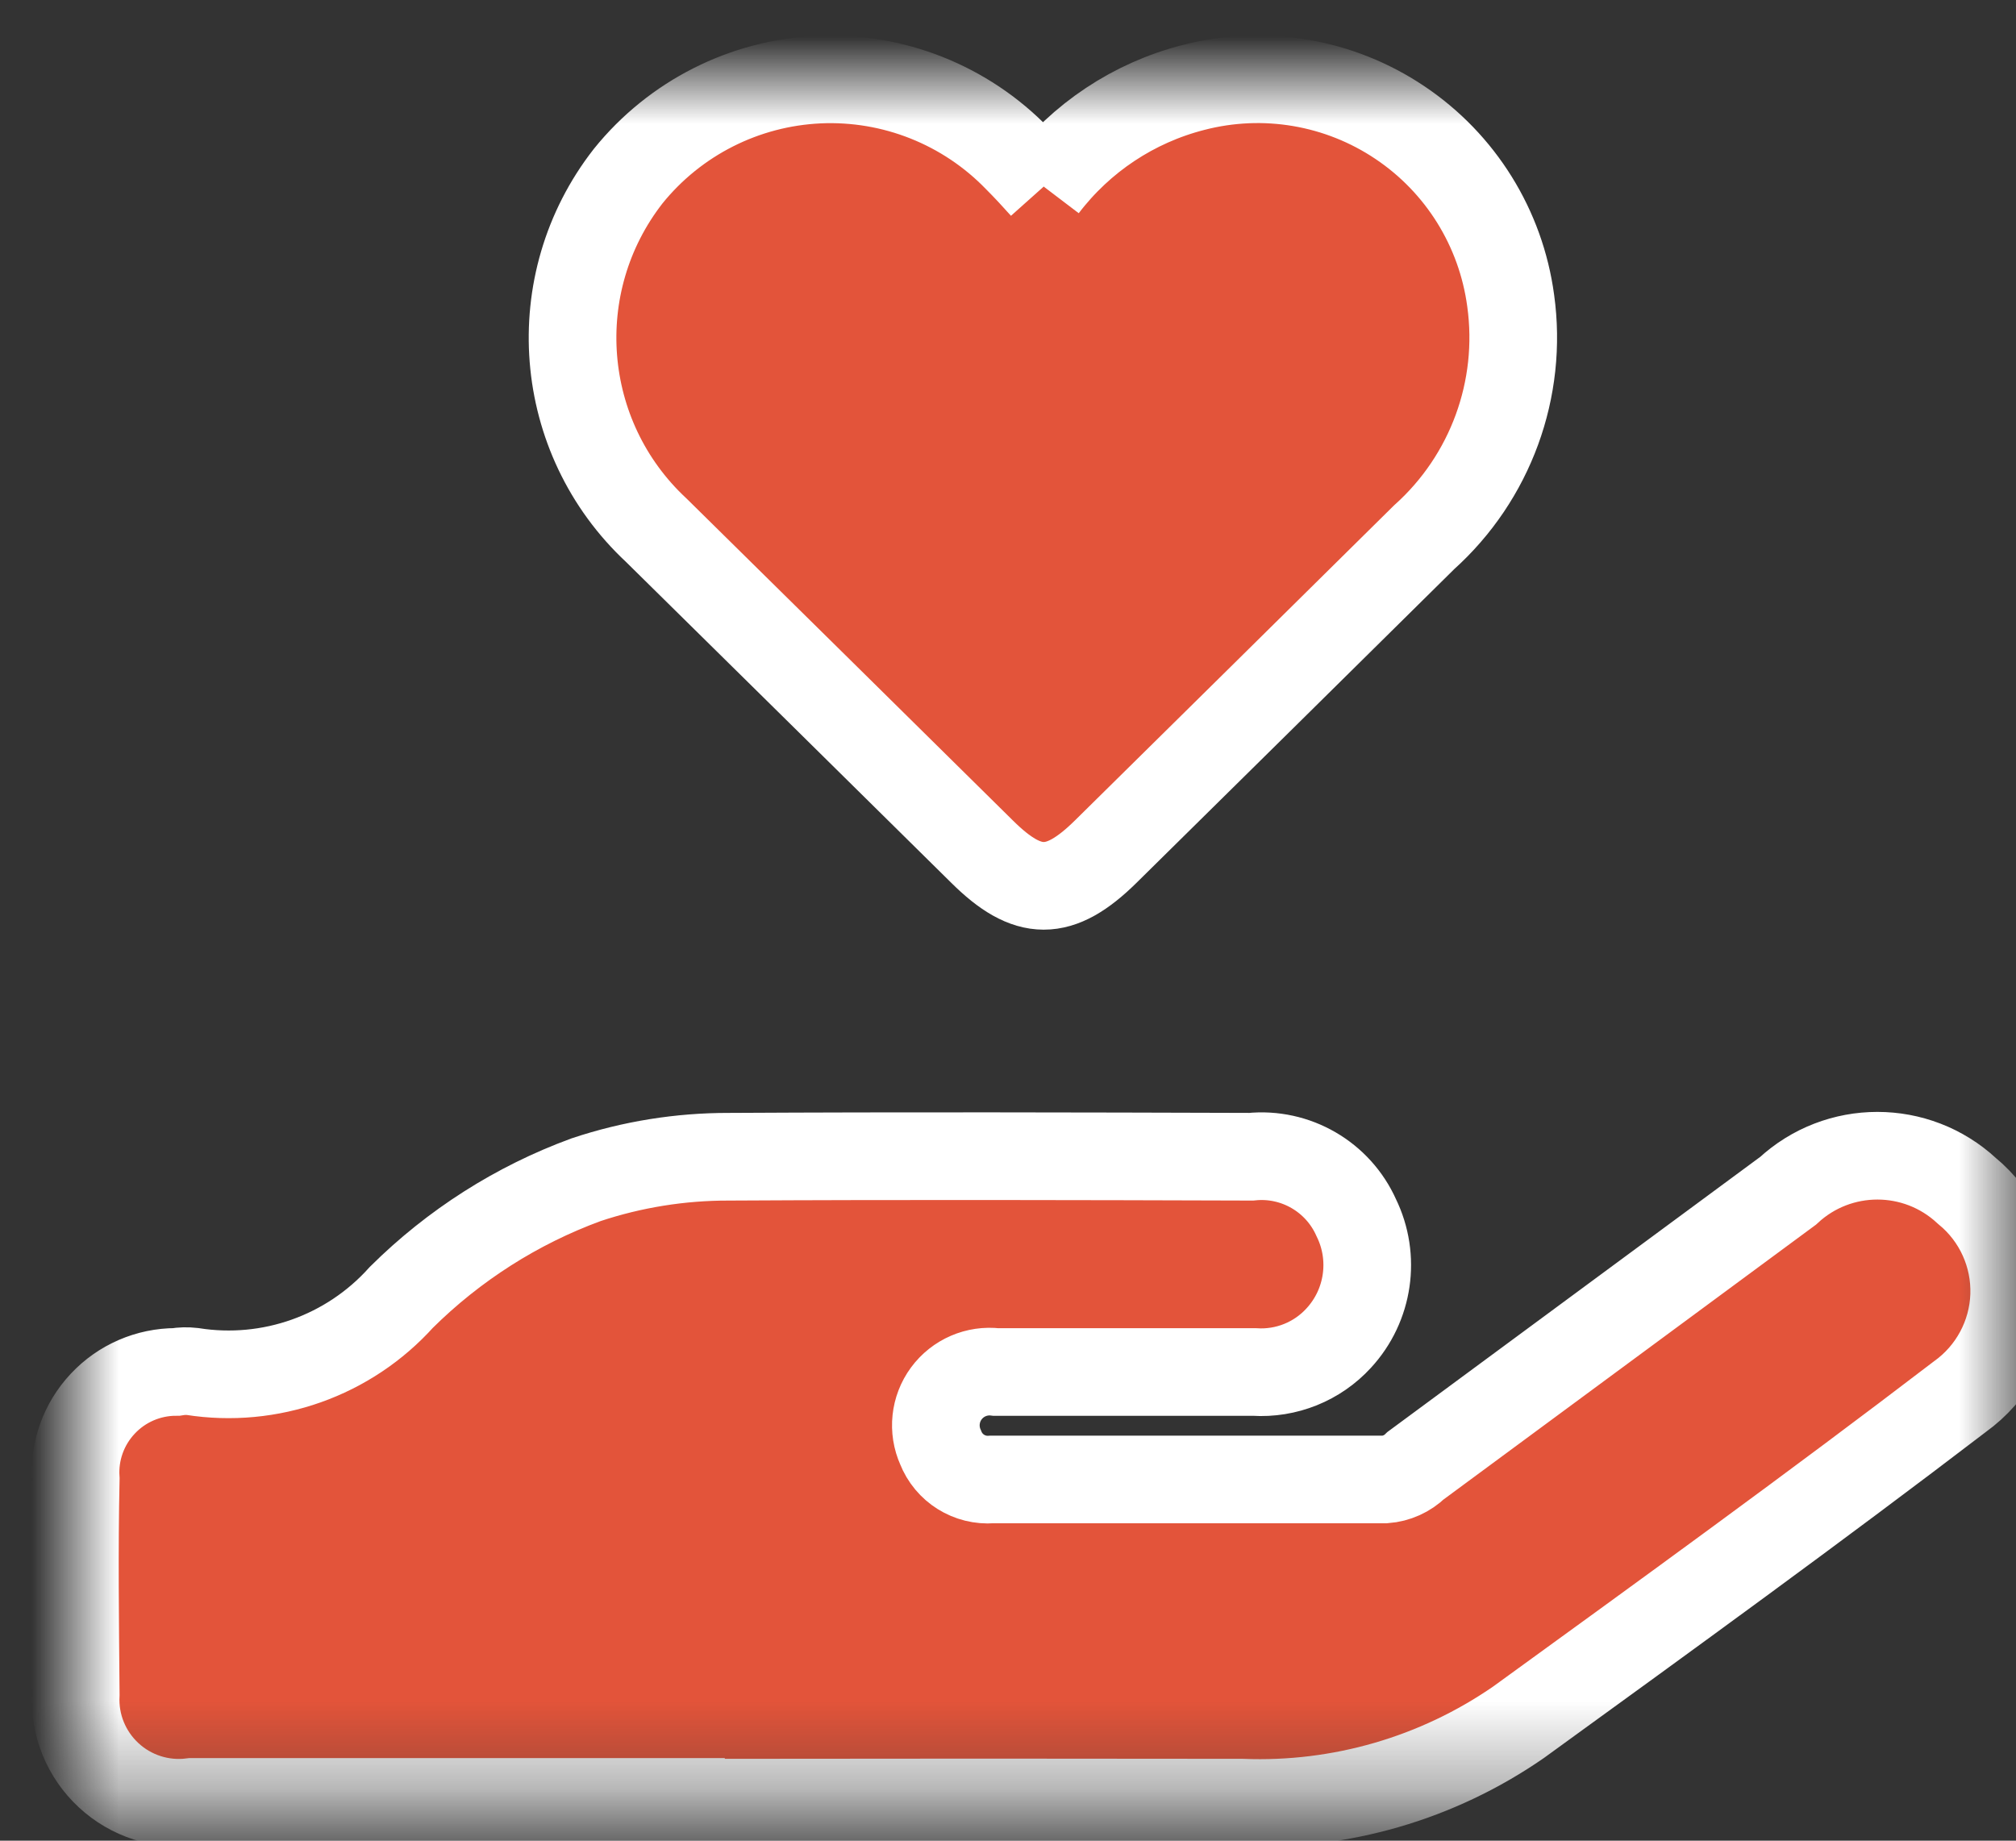
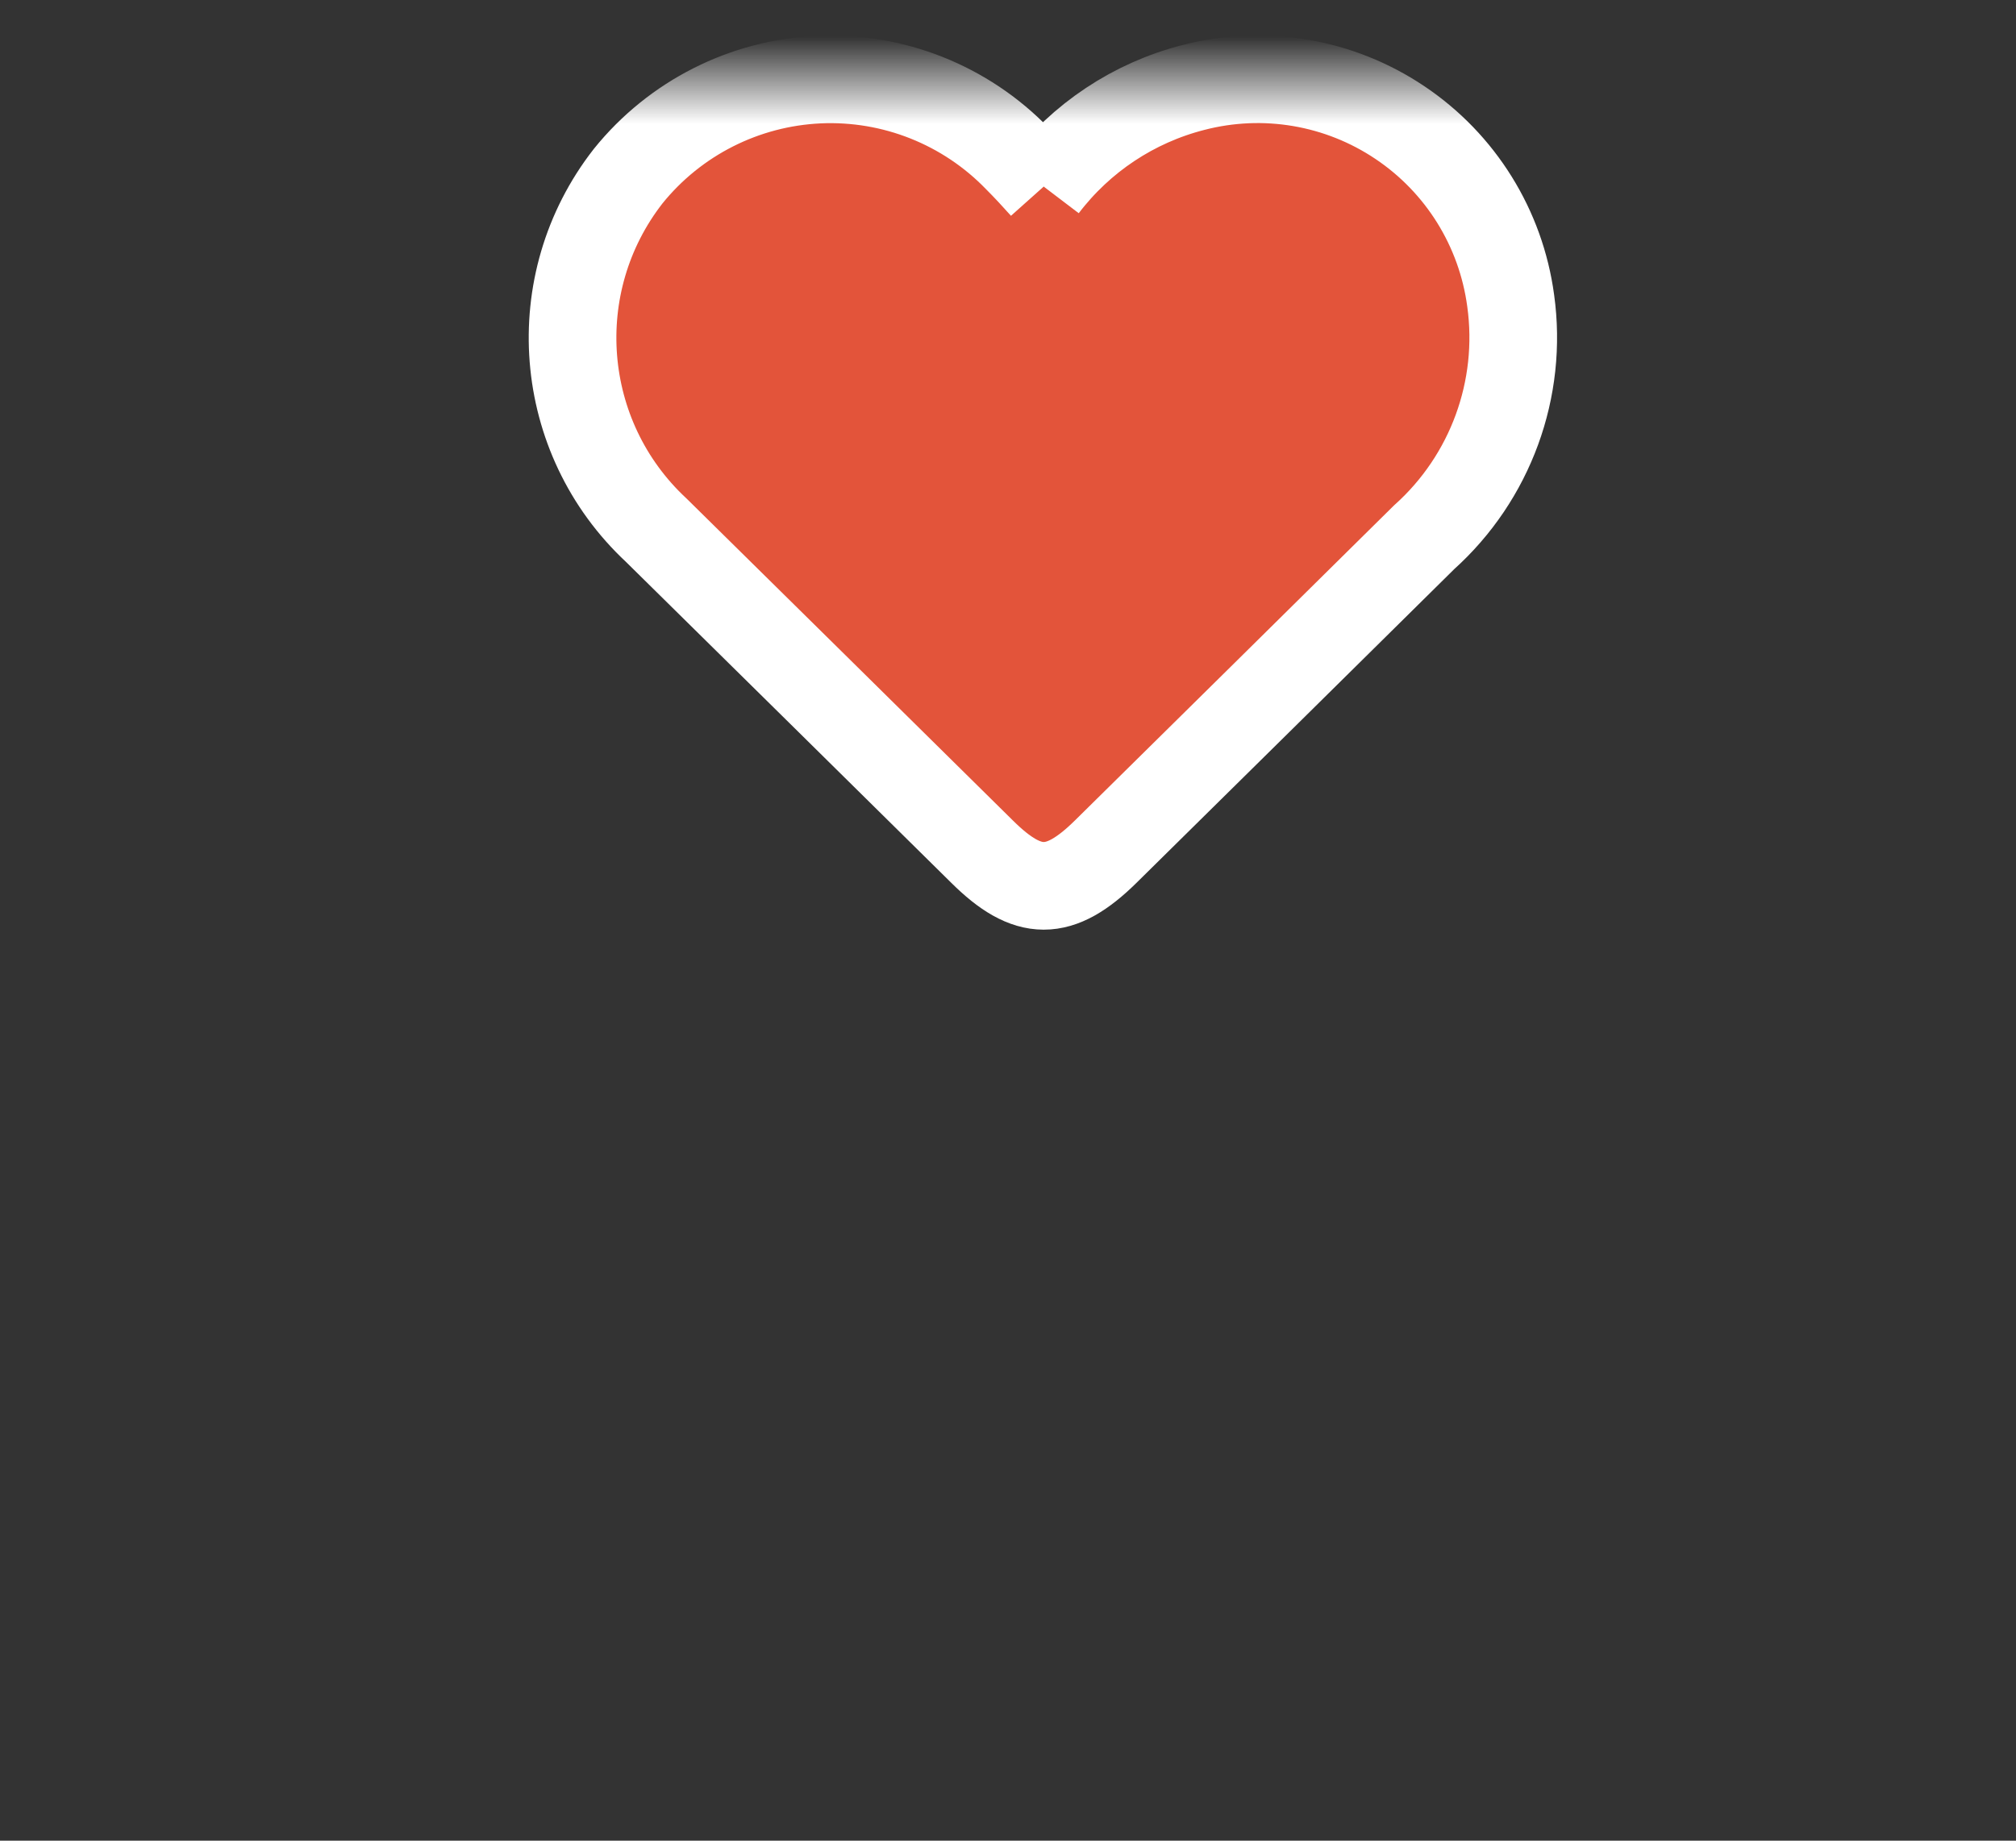
<svg xmlns="http://www.w3.org/2000/svg" xmlns:xlink="http://www.w3.org/1999/xlink" width="23px" height="21px" viewBox="0 0 23 21" version="1.1">
  <rect x="0" y="0" width="23" height="21" fill="#333333" stroke="none" />
  <title>Group_2018</title>
  <defs>
    <rect id="path-1" x="0" y="0" width="22.123" height="19.65" />
  </defs>
  <g id="Page-1" stroke="none" stroke-width="1" fill="none" fill-rule="evenodd">
    <g id="Homepage---desktop-R04" transform="translate(-1103, -1228)">
      <g id="Homepage_-_desktop_R04" transform="translate(-79, -394)">
        <g id="Group_2015" transform="translate(1182.854, 1520.039)">
          <g id="Group_1738" transform="translate(-0, 101.87)">
            <g id="Group_2017-Clipped" transform="translate(0, 1)">
              <mask id="mask-2" fill="white">
                <use xlink:href="#path-1" />
              </mask>
              <g id="Rectangle_2132" />
              <g id="Group_2017" mask="url(#mask-2)" fill="#E3543A" fill-rule="nonzero" stroke="#FFFFFF">
                <g transform="translate(0, -0.005)">
-                   <path d="M7.415,19.654 C5.388,19.654 3.361,19.654 1.334,19.654 C0.988,19.698 0.64,19.586 0.385,19.349 C0.129,19.112 -0.008,18.774 0.01,18.426 C0.003,17.607 -0.008,16.788 0.01,15.97 C-0.011,15.653 0.101,15.342 0.318,15.111 C0.535,14.879 0.838,14.748 1.156,14.748 C1.217,14.738 1.279,14.736 1.34,14.743 C2.227,14.883 3.125,14.565 3.726,13.896 C4.324,13.303 5.042,12.845 5.833,12.555 C6.358,12.38 6.908,12.292 7.461,12.293 C9.447,12.282 11.433,12.287 13.419,12.293 C13.927,12.241 14.411,12.522 14.619,12.988 C14.842,13.443 14.763,13.989 14.419,14.362 C14.174,14.63 13.82,14.772 13.458,14.749 C12.475,14.749 11.492,14.749 10.51,14.749 C10.29,14.722 10.073,14.816 9.942,14.994 C9.811,15.172 9.786,15.407 9.877,15.609 C9.97,15.847 10.207,15.995 10.462,15.975 C11.957,15.975 13.451,15.975 14.946,15.975 C15.078,15.965 15.203,15.909 15.298,15.816 C16.714,14.772 18.129,13.727 19.545,12.682 C20.12,12.148 21.009,12.148 21.585,12.682 C21.941,12.974 22.14,13.415 22.125,13.875 C22.109,14.336 21.88,14.762 21.506,15.03 C19.848,16.297 18.158,17.521 16.469,18.746 C15.544,19.385 14.437,19.706 13.314,19.662 C11.348,19.659 9.382,19.659 7.414,19.662" id="Path_3337" />
                  <path d="M11.055,1.226 C11.48,0.667 12.081,0.268 12.761,0.094 C13.568,-0.116 14.426,0.03 15.118,0.495 C15.811,0.96 16.27,1.699 16.381,2.526 C16.521,3.534 16.151,4.546 15.393,5.226 C14.182,6.423 12.971,7.619 11.761,8.812 C11.232,9.333 10.874,9.332 10.35,8.812 C9.112,7.589 7.873,6.367 6.634,5.146 C5.495,4.086 5.356,2.331 6.313,1.105 C6.847,0.443 7.639,0.043 8.488,0.004 C9.337,-0.034 10.162,0.294 10.753,0.905 C10.853,1.005 10.953,1.113 11.053,1.225" id="Path_3338" />
                </g>
              </g>
            </g>
          </g>
        </g>
      </g>
    </g>
  </g>
</svg>